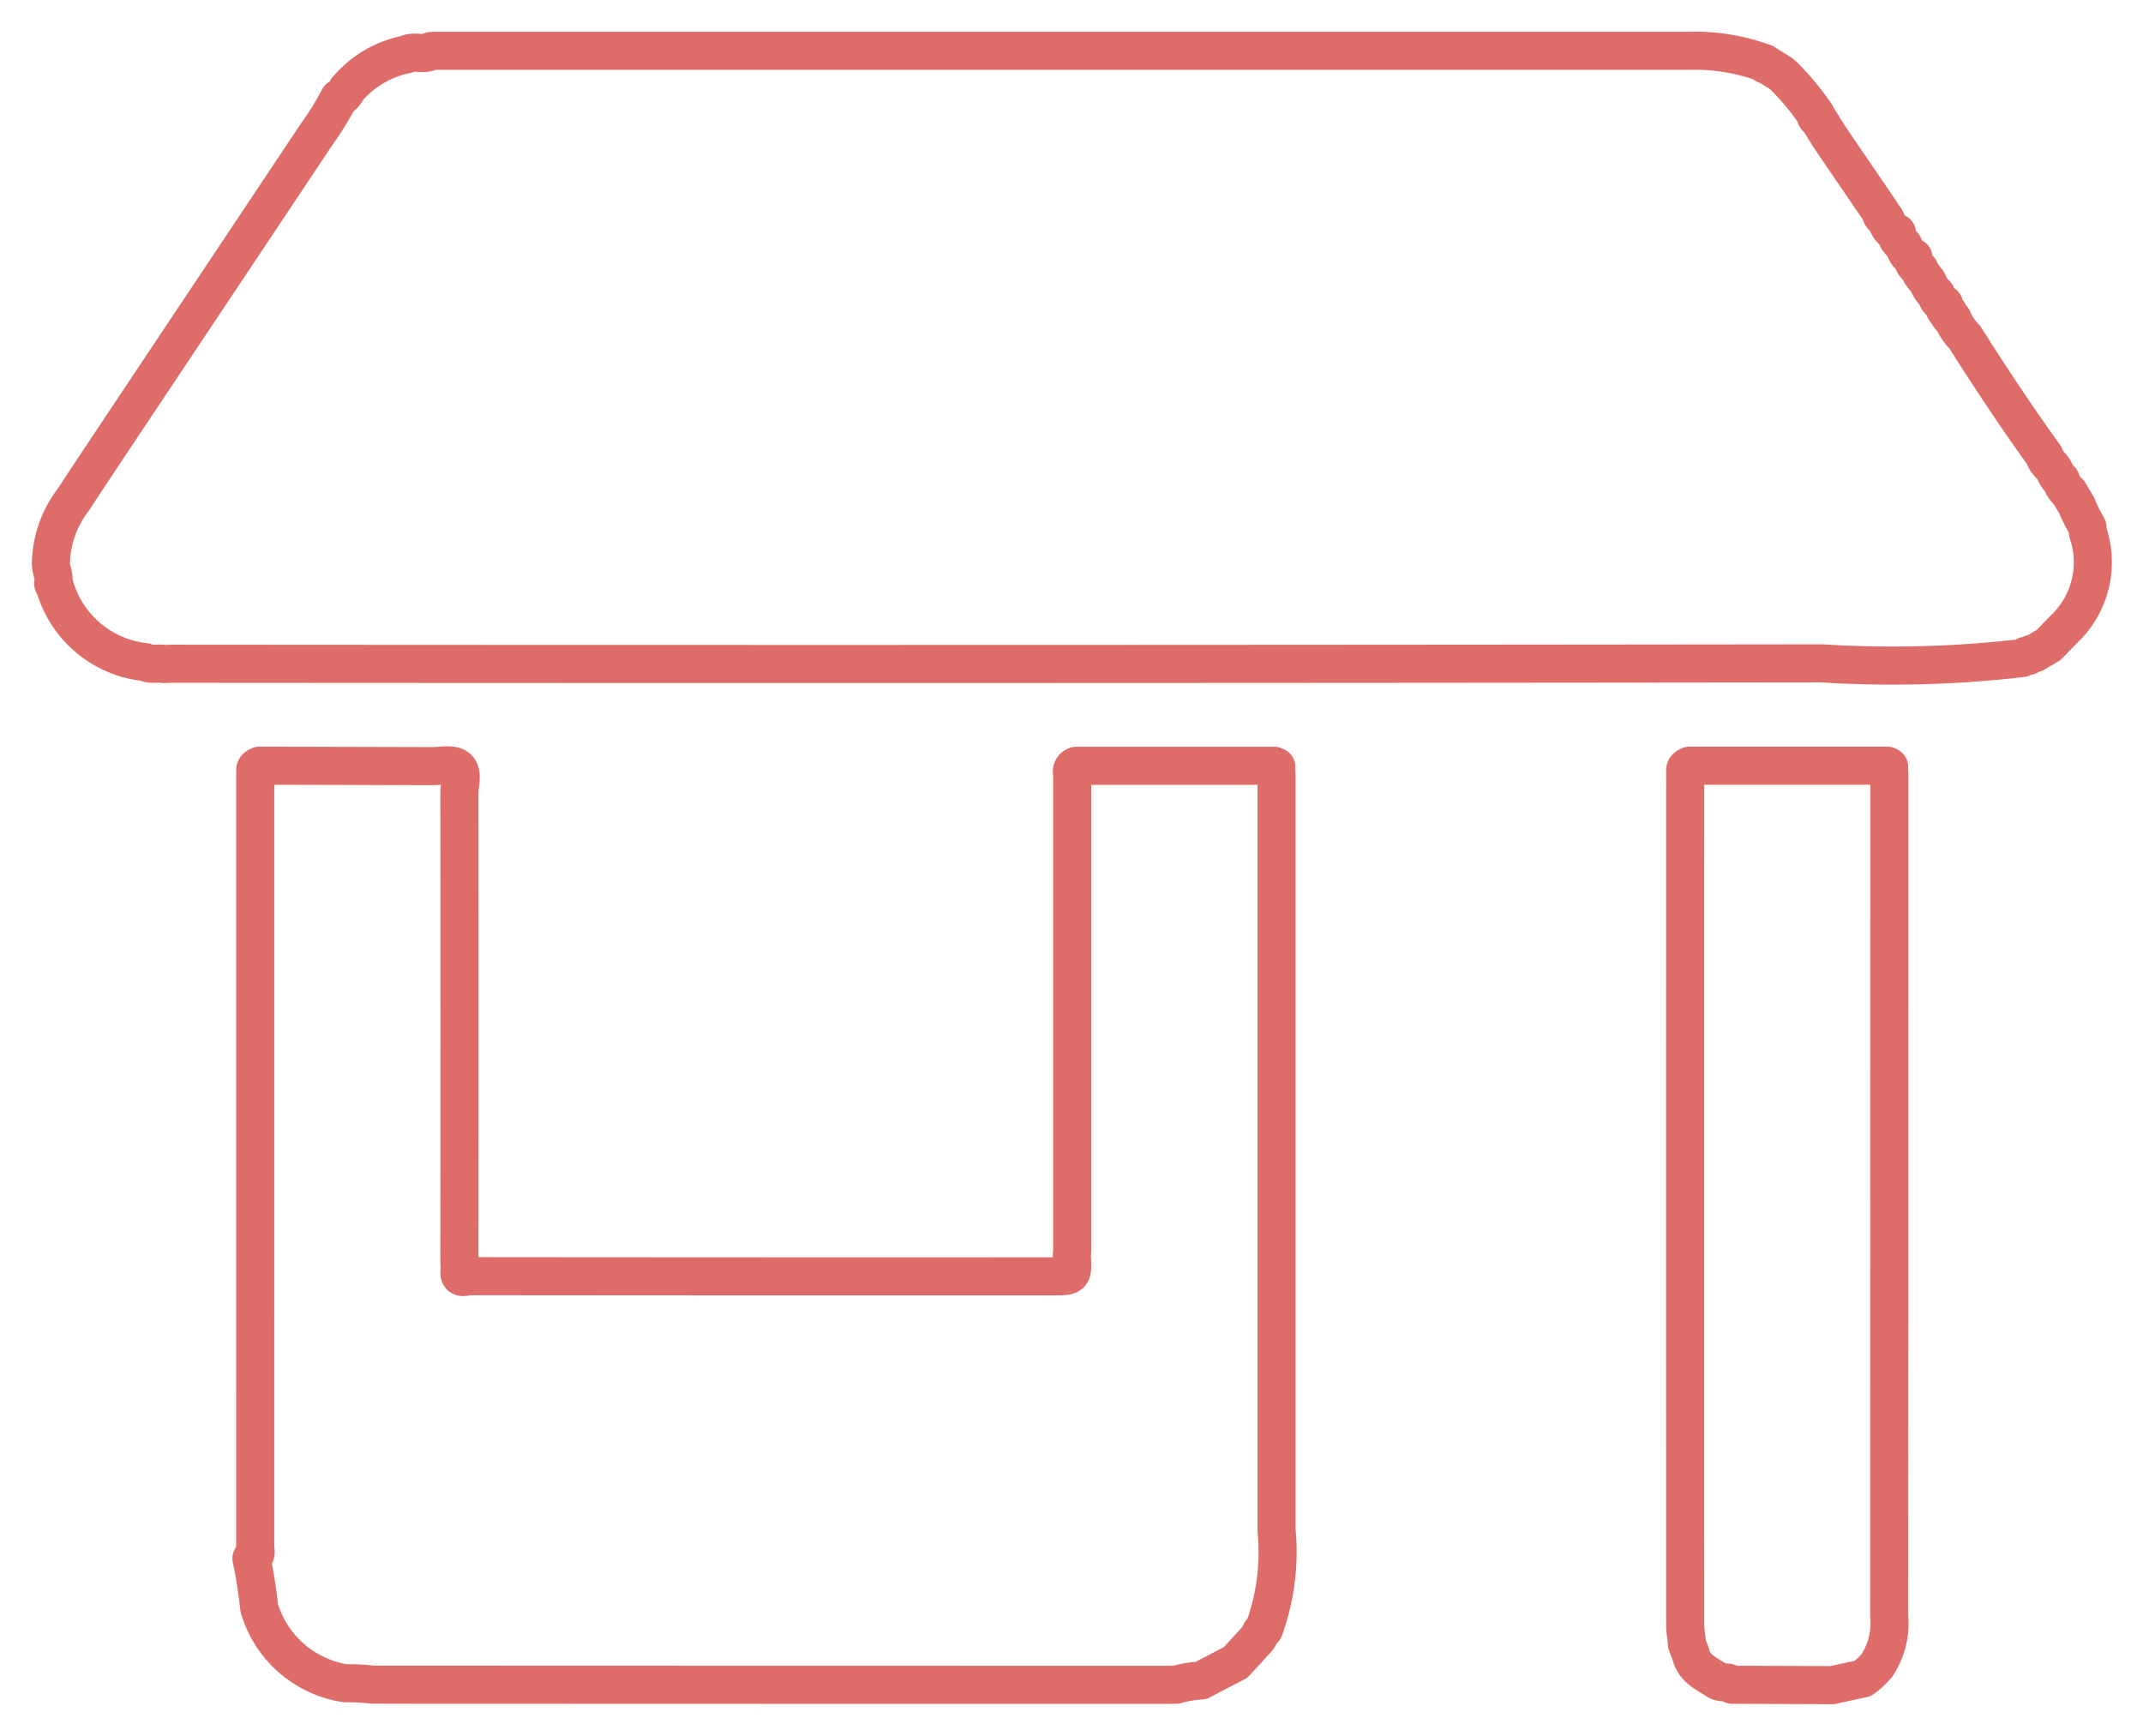
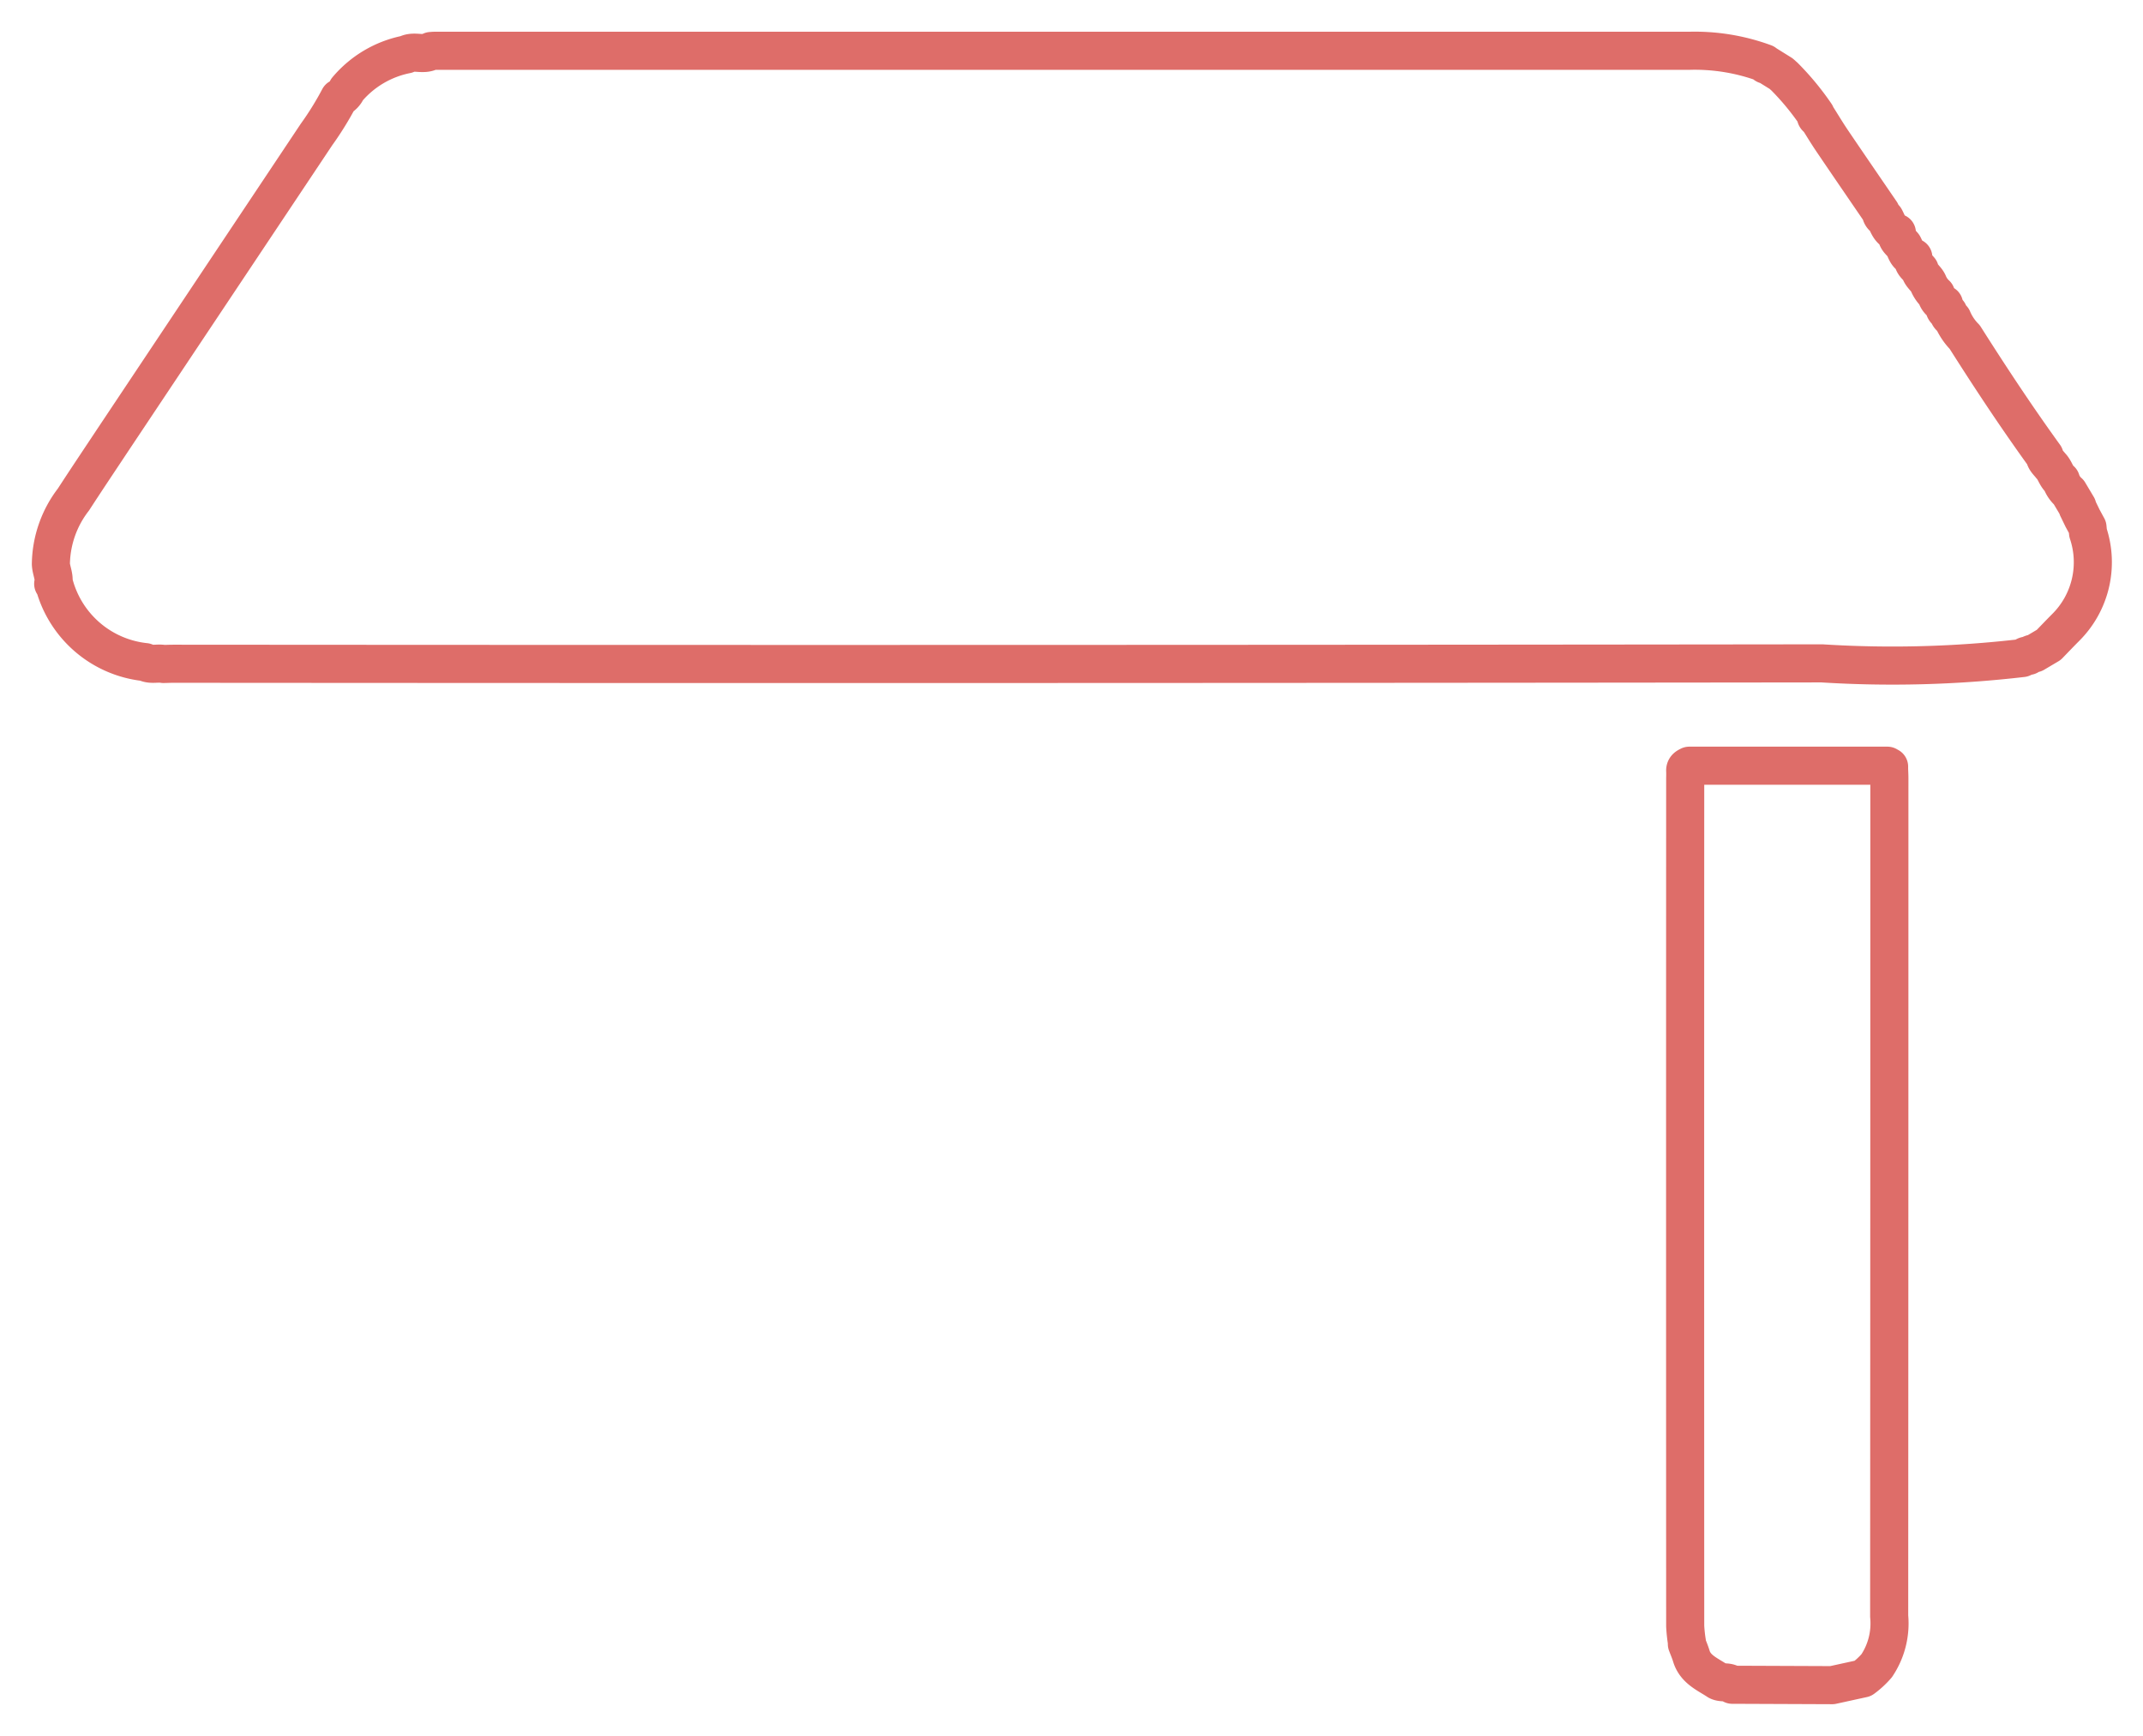
<svg xmlns="http://www.w3.org/2000/svg" width="84.395" height="68.358" viewBox="0 0 84.395 68.358">
  <defs>
    <clipPath id="clip-path">
      <rect id="Rectangle_148030" data-name="Rectangle 148030" width="84.395" height="68.358" transform="translate(-2 -2)" fill="none" stroke="#de6d69" stroke-linecap="round" stroke-linejoin="round" stroke-width="1.5" />
    </clipPath>
  </defs>
  <g id="Groupe_72015" data-name="Groupe 72015" transform="translate(2 2)">
    <g id="Groupe_72014" data-name="Groupe 72014" clip-path="url(#clip-path)">
      <path id="Tracé_62550" data-name="Tracé 62550" d="M74.733,10.315c-.008.121.073.182.16.24a2.289,2.289,0,0,0,.481.719l0,0c1.006,1.587,2.042,3.155,3.144,4.679.022.168.152.267.245.39.17.164.206.422.4.569a1.013,1.013,0,0,0,.31.472l.337.566a.123.123,0,0,0,.017.07l.188.388.193.355.022.222a3.623,3.623,0,0,1-.889,3.732c-.222.223-.439.451-.658.677l-.564.334a.324.324,0,0,0-.235.1c-.1-.04-.169.031-.241.084a44.2,44.2,0,0,1-7.892.21q-32.455.04-64.911.015c-.134,0-.267.006-.4.009-.239-.048-.493.052-.724-.074a4.16,4.16,0,0,1-3.58-3.056C.126,21,.106,21,.094,20.99c.066-.27-.079-.516-.091-.779A4.248,4.248,0,0,1,.89,17.672c.537-.827,1.087-1.645,1.631-2.466l0,0Q6.49,9.254,10.461,3.3a12.238,12.238,0,0,0,.893-1.441.666.666,0,0,0,.311-.333A4.1,4.1,0,0,1,14.005.142c.306-.167.666.052.969-.134.04,0,.08-.008.12-.008Q39.8,0,64.512,0A7.951,7.951,0,0,1,67.49.486c.013.046.033.08.09.063L68.144.9l.136.122a10.463,10.463,0,0,1,1.225,1.484c0,.063-.006.132.081.148.189.3.369.6.567.892.636.939,1.278,1.874,1.918,2.81a.261.261,0,0,0,.162.241c.119.22.18.489.469.57-.054.238.136.348.257.5.1.18.131.419.39.468-.061.24.135.348.255.495.041.226.262.339.341.54a1.218,1.218,0,0,0,.3.423.524.524,0,0,0,.313.39.144.144,0,0,0,.023.072c-.04.138.063.2.148.262" transform="translate(0.001 0)" fill="none" stroke="#de6d69" stroke-linecap="round" stroke-linejoin="round" stroke-width="1.5" />
-       <path id="Tracé_62551" data-name="Tracé 62551" d="M64.911,87.478c0,.174.012.348.012.522q0,14.772,0,29.545a8.954,8.954,0,0,1-.492,3.889c-.134.078-.16.228-.235.346l-.881.967-1.371.715a4.359,4.359,0,0,0-.965.161c-.094,0-.187.009-.281.009q-15.682,0-31.364-.007a8.17,8.17,0,0,0-1.092-.057,4.207,4.207,0,0,1-3.385-2.967,19.359,19.359,0,0,0-.306-1.951c.239-.105.148-.32.148-.491Q24.7,103.078,24.7,88c0-.121.006-.242,0-.362s.078-.158.162-.2q3.413.008,6.826.017c.332,0,.766-.1.97.065.241.2.083.651.083.992q.008,9.176,0,18.352c0,.147.008.294.013.441-.073.4.239.234.383.234q11.488.012,22.976.007c.79,0,.79,0,.748-.8,0-.08.013-.16.013-.24q0-9.291,0-18.583c0-.08-.008-.16-.013-.24a.237.237,0,0,1,.174-.241l7.8,0,.068.038" transform="translate(-16.649 -59.286)" fill="none" stroke="#de6d69" stroke-linecap="round" stroke-linejoin="round" stroke-width="1.5" />
      <path id="Tracé_62552" data-name="Tracé 62552" d="M208.011,87.507c0,.147.012.294.012.442q0,16.5-.008,33.009a2.989,2.989,0,0,1-.493,1.95,3.285,3.285,0,0,1-.528.489l-.016.011-1.207.264-3.937-.016c-.164-.146-.391-.053-.568-.148-.4-.267-.884-.453-1.043-.983-.049-.161-.116-.316-.175-.473,0-.028,0-.055,0-.083a5.791,5.791,0,0,1-.066-.625q-.006-16.659,0-33.317c0-.121.006-.241,0-.361s.078-.158.162-.2l7.8,0,.068.038" transform="translate(-135.616 -59.314)" fill="none" stroke="#de6d69" stroke-linecap="round" stroke-linejoin="round" stroke-width="1.5" />
    </g>
  </g>
</svg>